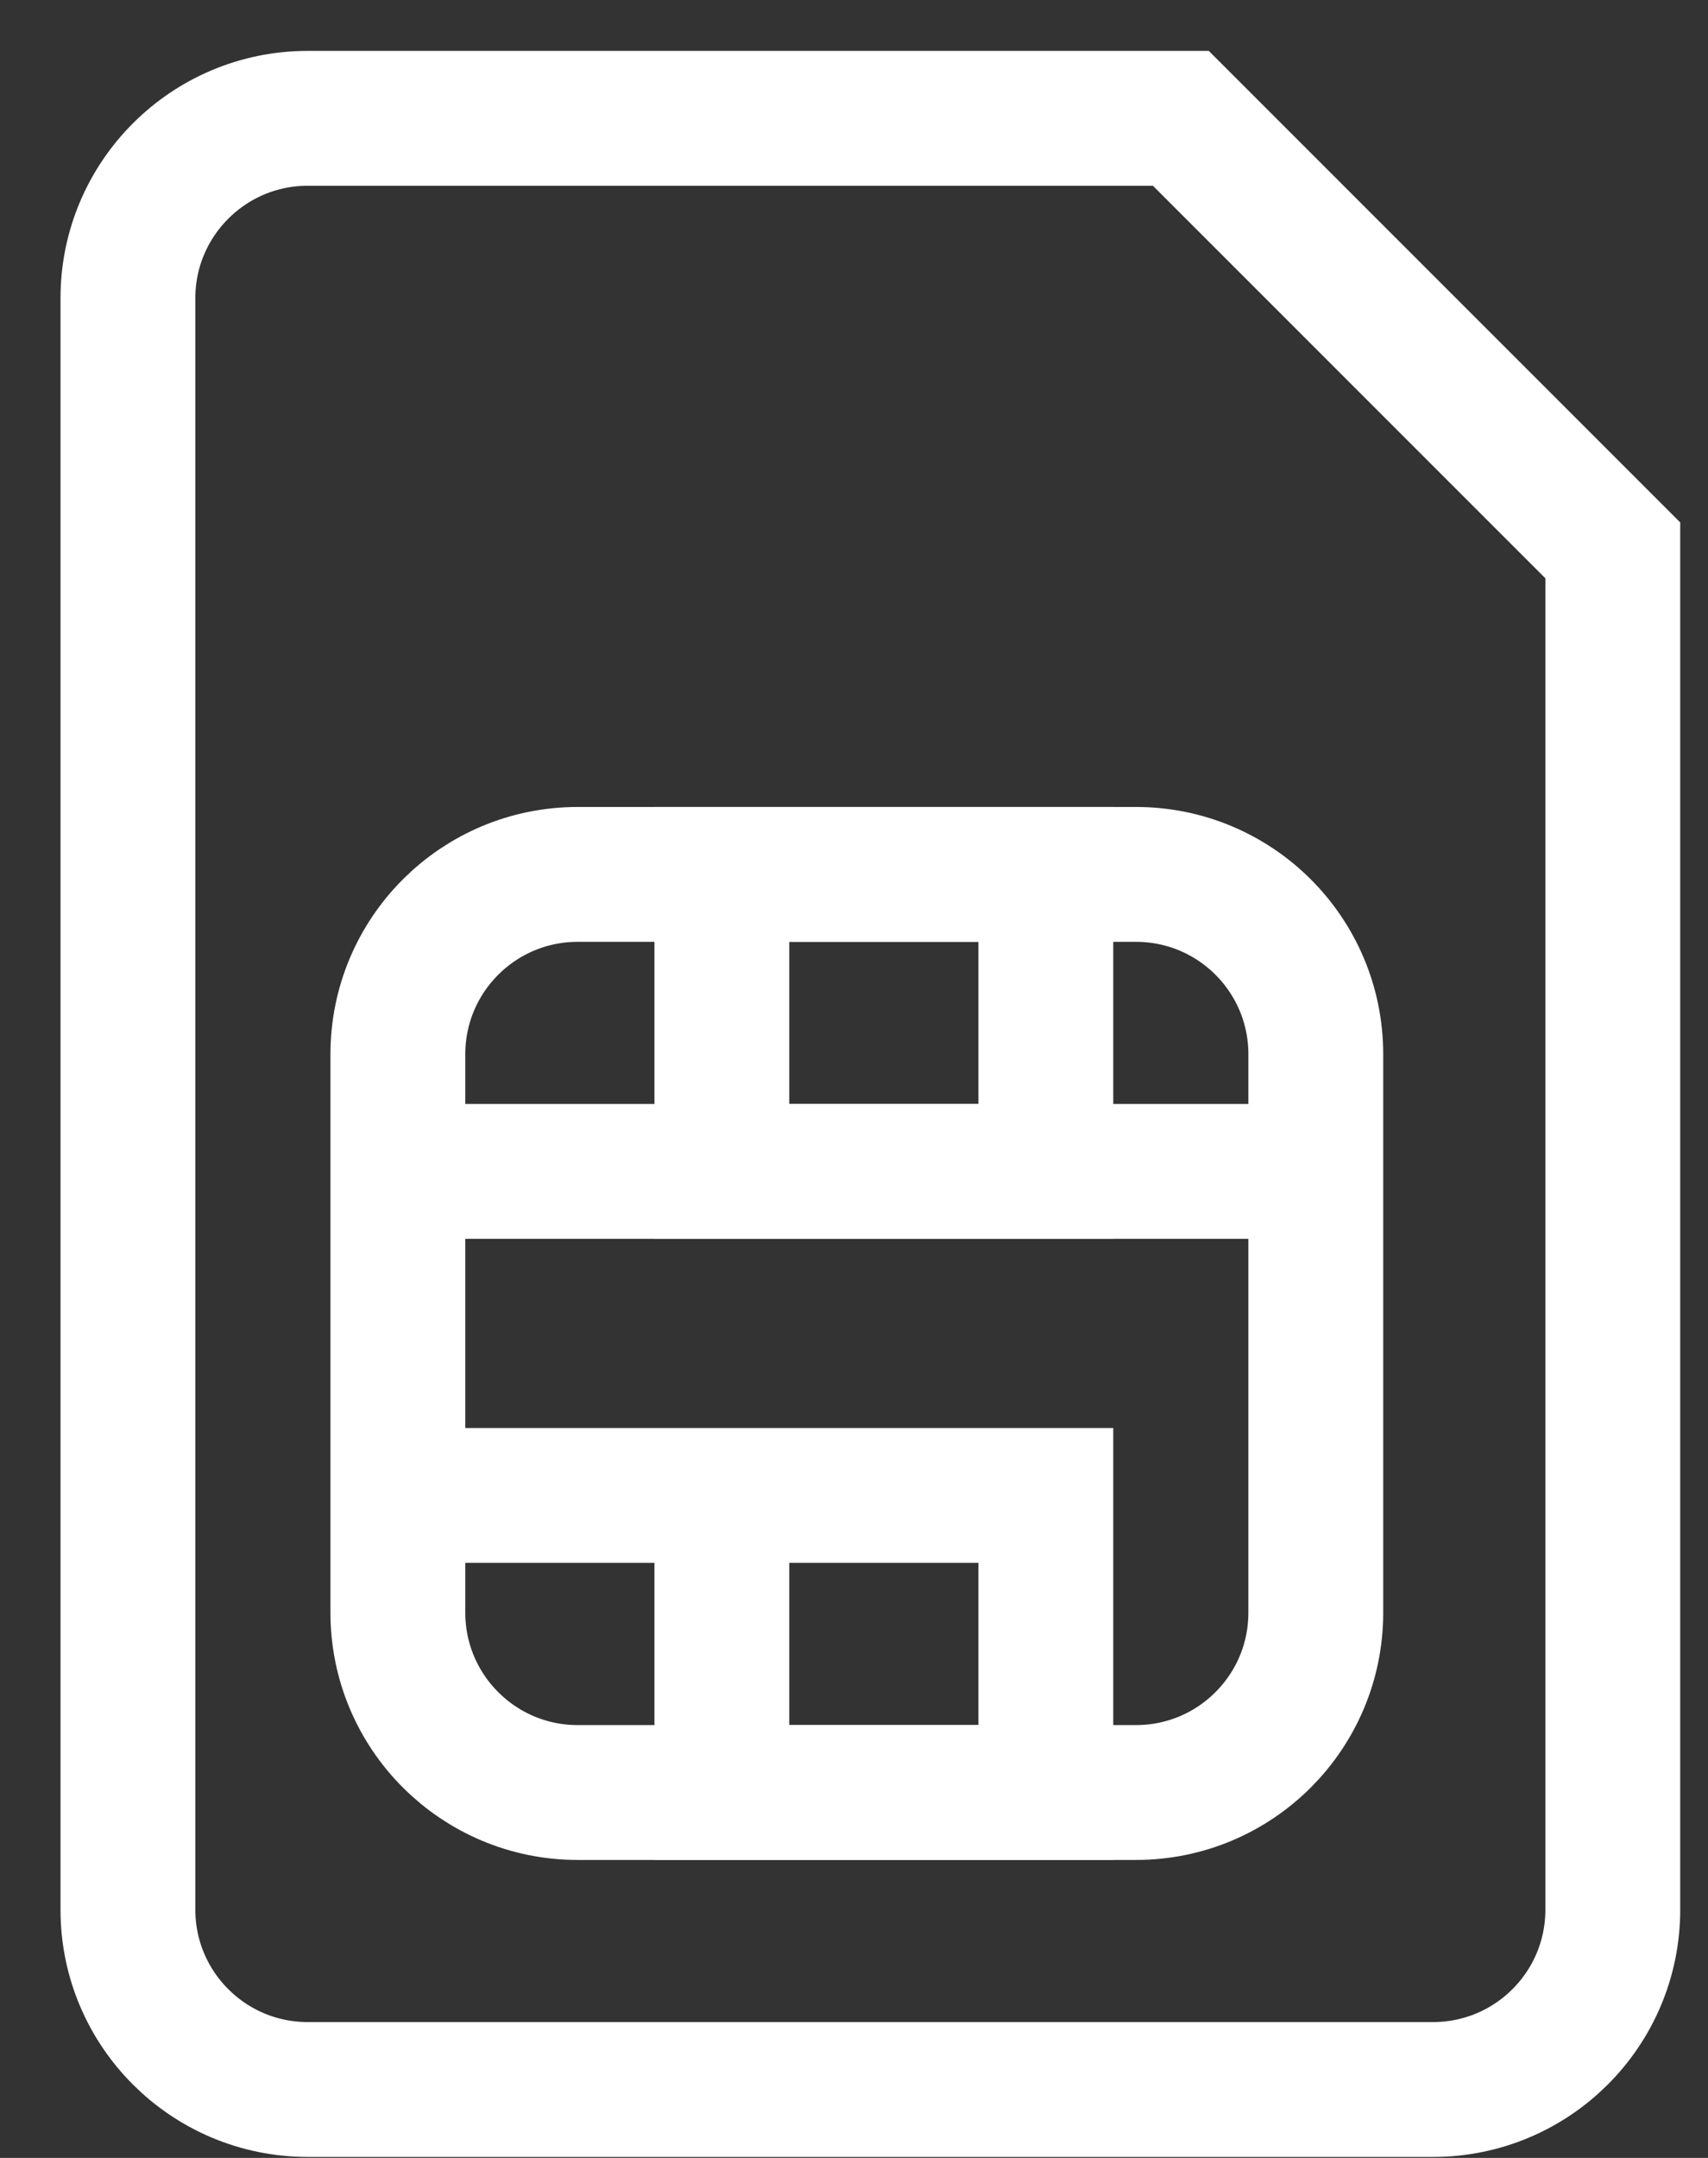
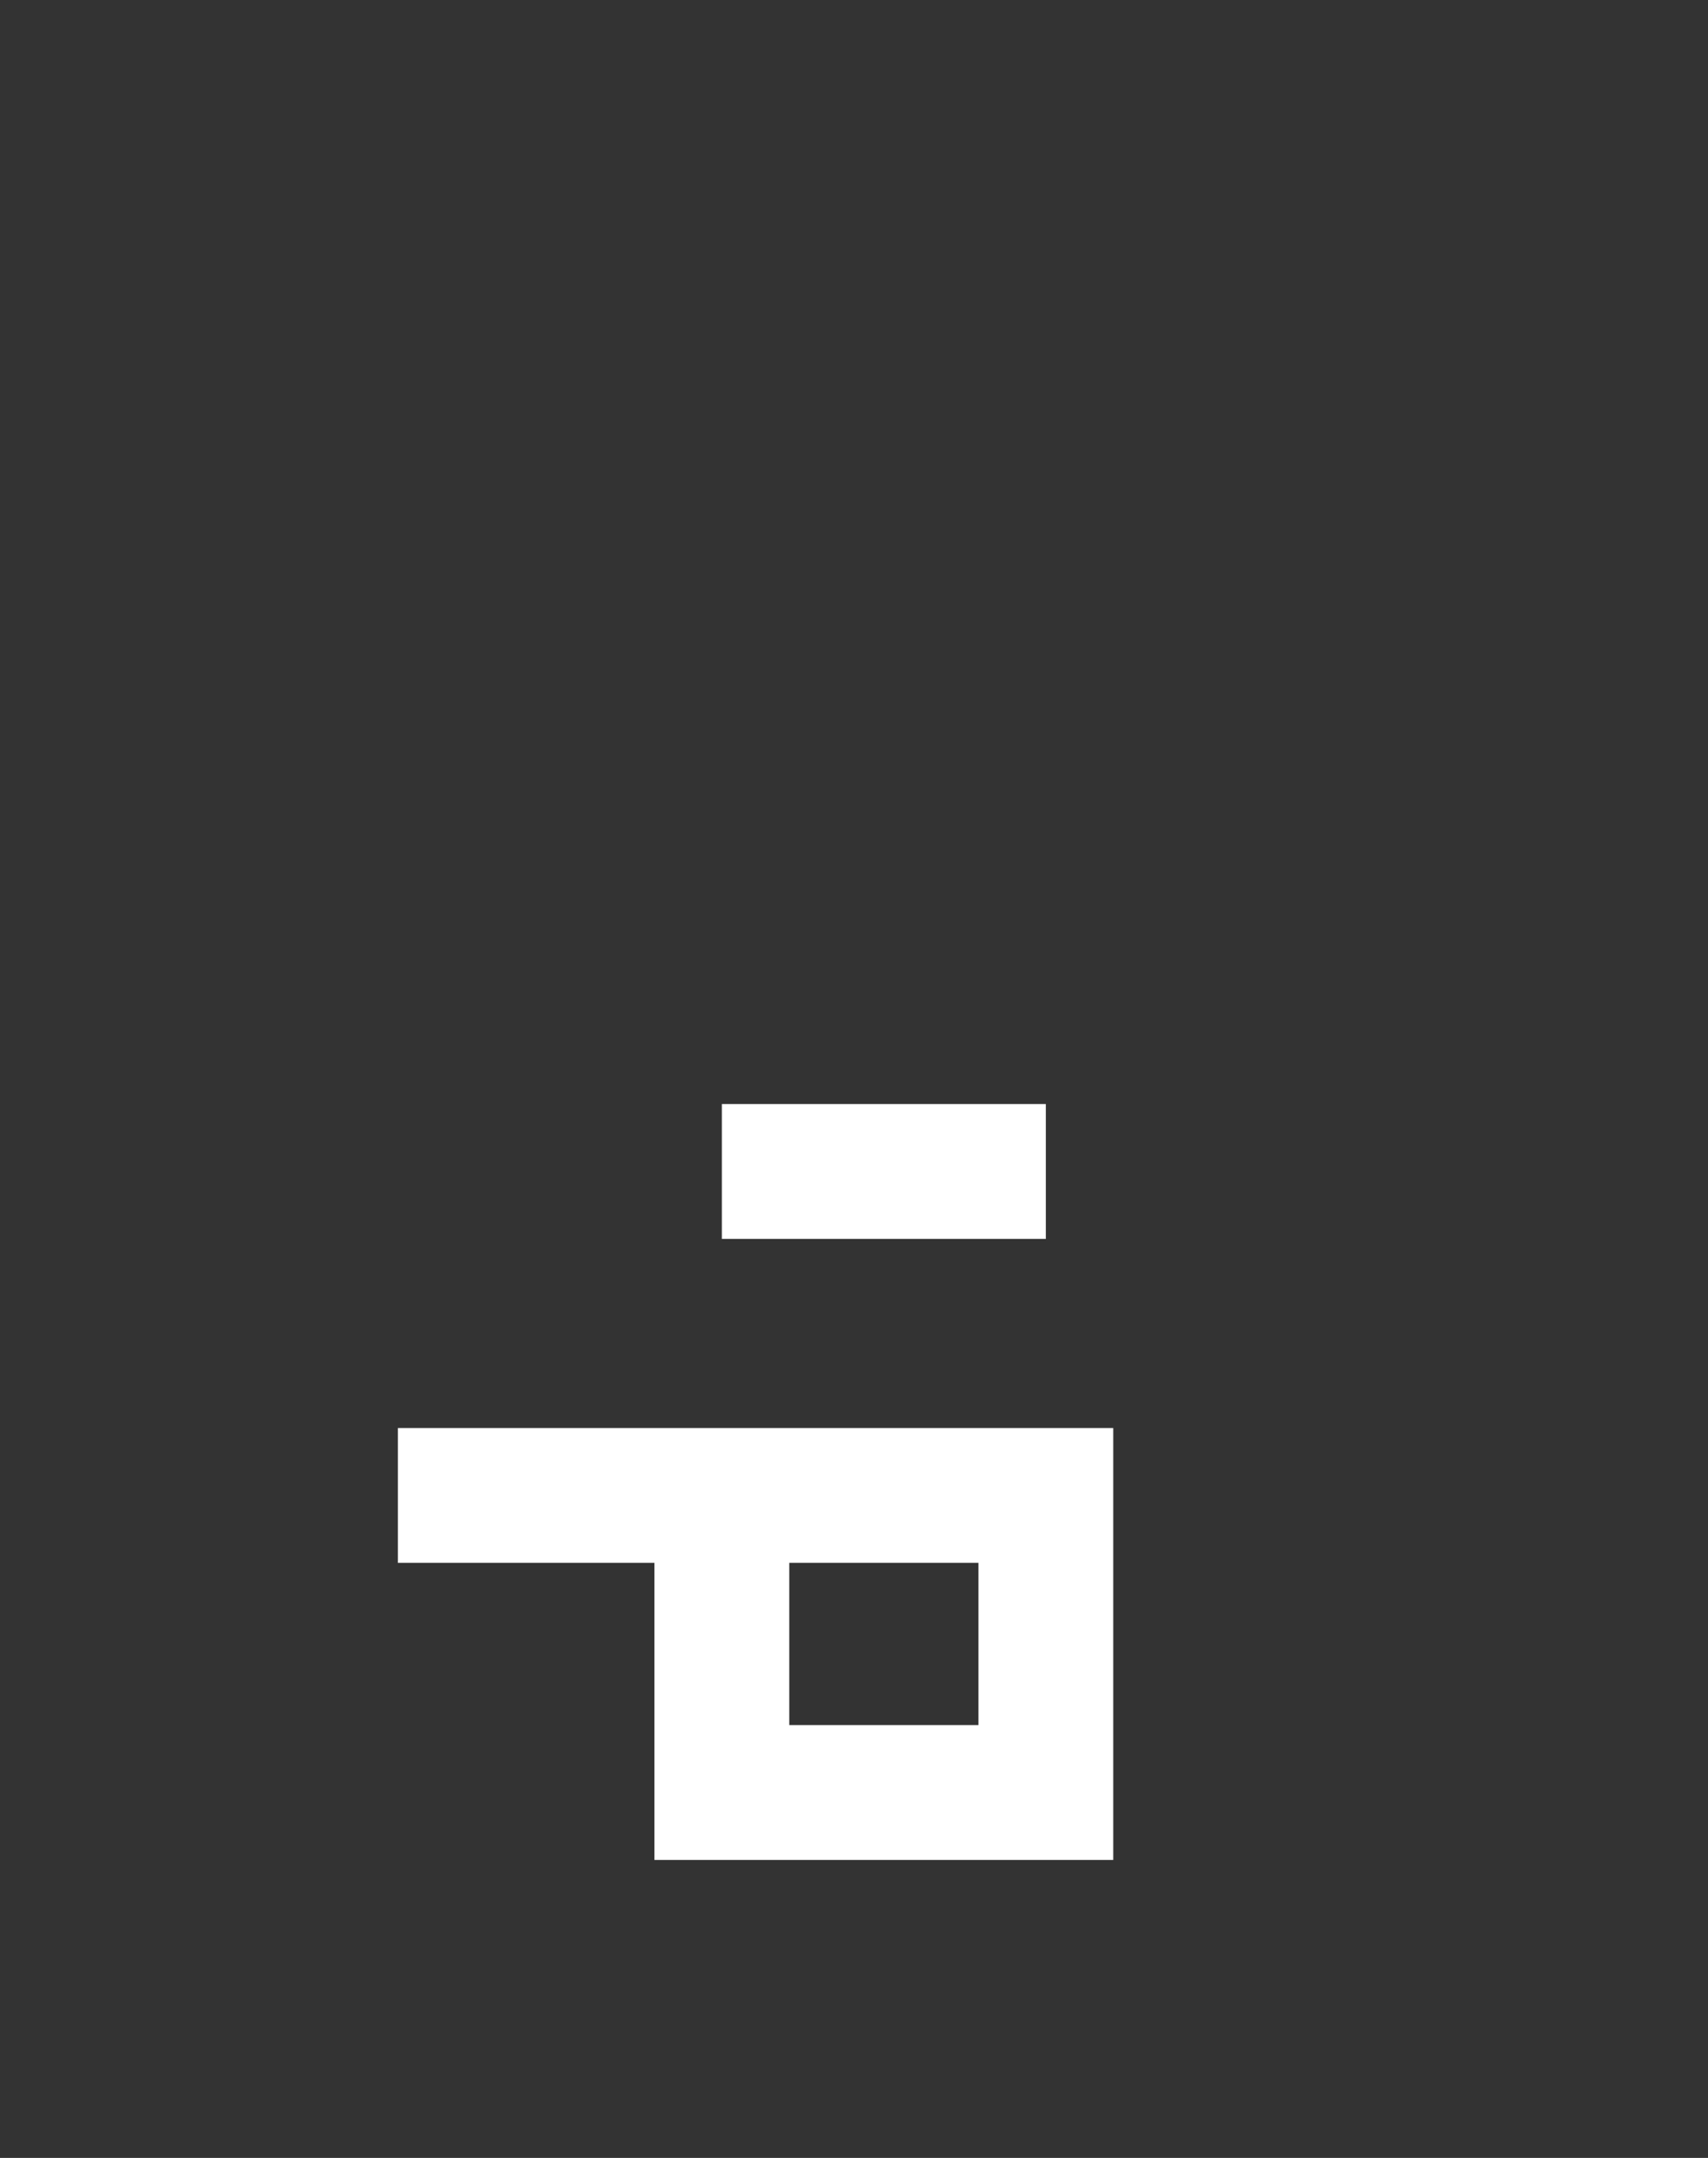
<svg xmlns="http://www.w3.org/2000/svg" width="19" height="24" viewBox="0 0 19 24" fill="none">
  <rect x="0" y="0" width="19" height="24" fill="#333333" stroke="none" />
-   <path d="M13.136 1.316H3.423C2.319 1.316 1.423 2.212 1.423 3.316V21.239C1.423 22.344 2.319 23.239 3.423 23.239H15.941C17.045 23.239 17.941 22.344 17.941 21.239V6.121L13.136 1.316Z" stroke="white" stroke-width="1.5" />
-   <path d="M12.637 9.725H6.426C5.322 9.725 4.426 10.62 4.426 11.725V17.936C4.426 19.04 5.322 19.936 6.426 19.936H12.637C13.742 19.936 14.637 19.04 14.637 17.936V11.725C14.637 10.62 13.742 9.725 12.637 9.725Z" stroke="white" stroke-width="1.5" />
-   <path d="M4.426 16.632H8.03M8.03 16.632H11.634V19.936H8.03V16.632ZM11.634 13.029V9.725H8.03V13.029H11.634Z" stroke="white" stroke-width="1.5" />
-   <path d="M4.426 13.028H14.637" stroke="white" stroke-width="1.5" />
+   <path d="M4.426 16.632H8.03M8.03 16.632H11.634V19.936H8.03V16.632ZM11.634 13.029H8.03V13.029H11.634Z" stroke="white" stroke-width="1.5" />
</svg>